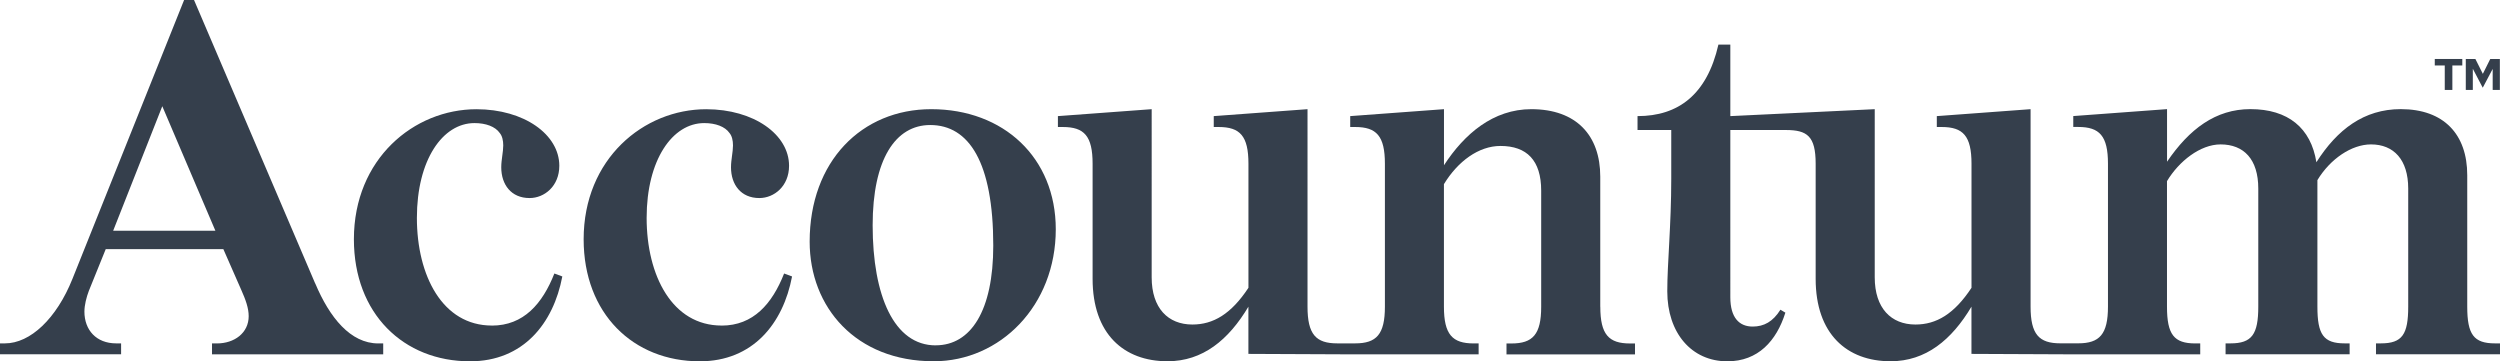
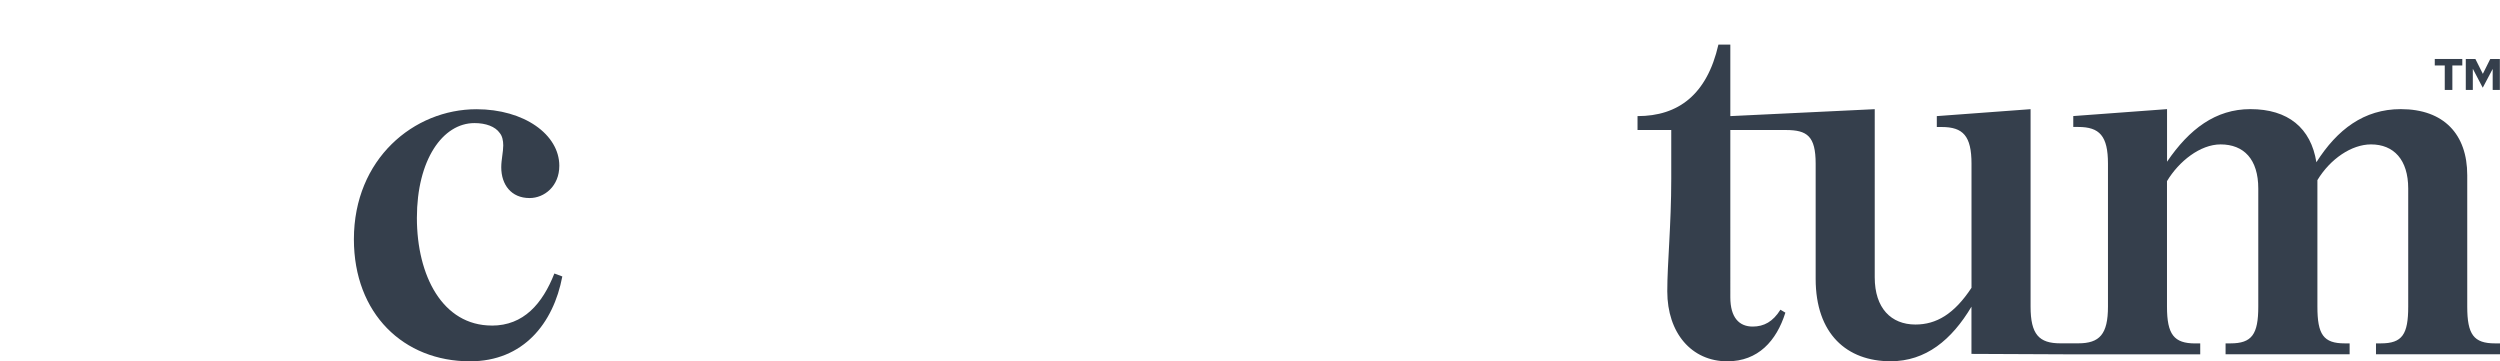
<svg xmlns="http://www.w3.org/2000/svg" id="Layer_1" viewBox="0 0 515.9 74.55">
  <defs>
    <style>.cls-1{fill:#353f4c;stroke-width:0px;}</style>
  </defs>
-   <path class="cls-1" d="m65.03,58.47L40.04,0h-2.05L14.95,57.55c-3.28,8.19-8.7,13.31-13.93,13.31H0v2.25h24.99v-2.25h-1.02c-4.1,0-6.55-2.76-6.55-6.55,0-1.33.41-2.97.92-4.3l3.48-8.6h24.27l3.69,8.4c.92,2.05,1.54,3.79,1.54,5.43,0,3.48-2.97,5.63-6.55,5.63h-1.02v2.25h35.33v-2.25h-1.02c-5.73,0-10.04-5.33-13.01-12.39Zm-41.68-10.85l10.14-25.7,10.96,25.7h-21.1Z" />
  <path class="cls-1" d="m101.49,67.18c-10.14,0-15.46-10.24-15.46-22.22s5.33-19.56,11.88-19.56c2.36,0,4.3.72,5.22,2.05.51.61.72,1.54.72,2.56,0,1.33-.41,2.97-.41,4.51,0,3.58,2.05,6.35,5.84,6.35,3.07,0,6.14-2.46,6.14-6.66,0-6.45-7.27-11.67-17.1-11.67-12.9,0-25.29,10.24-25.29,26.83,0,15.36,10.24,25.19,23.96,25.19,10.96,0,17.2-7.78,19.05-17.51l-1.64-.61c-2.46,6.25-6.35,10.75-12.9,10.75Z" />
-   <path class="cls-1" d="m148.9,67.18c-10.14,0-15.46-10.24-15.46-22.22s5.33-19.56,11.88-19.56c2.36,0,4.3.72,5.22,2.05.51.61.72,1.54.72,2.56,0,1.33-.41,2.97-.41,4.51,0,3.58,2.05,6.35,5.84,6.35,3.07,0,6.14-2.46,6.14-6.66,0-6.45-7.27-11.67-17.1-11.67-12.9,0-25.29,10.24-25.29,26.83,0,15.36,10.24,25.19,23.96,25.19,10.96,0,17.2-7.78,19.05-17.51l-1.64-.61c-2.46,6.25-6.35,10.75-12.9,10.75Z" />
-   <path class="cls-1" d="m192.17,22.53c-14.34,0-25.09,10.75-25.09,27.34,0,13.52,9.52,24.68,25.6,24.68,13.72,0,25.19-11.47,25.19-27.24,0-14.75-10.75-24.78-25.7-24.78Zm.92,48.74c-8.6,0-13.01-10.24-13.01-24.78,0-13.62,4.71-20.69,11.88-20.69,7.99,0,13.01,7.68,13.01,24.88,0,13.42-4.61,20.58-11.88,20.58Z" />
-   <path class="cls-1" d="m330.23,63.29v-26.83c0-8.5-4.92-13.93-14.23-13.93-7.88,0-13.82,5.12-18.02,11.57v-11.57l-19.35,1.43v2.25h1.02c4.4,0,6.14,1.84,6.14,7.58v29.49c0,5.73-1.74,7.58-6.14,7.58h-3.69c-4.4,0-6.14-1.84-6.14-7.58V22.53l-19.35,1.43v2.25h1.02c4.4,0,6.14,1.84,6.14,7.58v25.6c-3.58,5.43-7.27,7.58-11.57,7.58-5.02,0-8.4-3.38-8.4-9.73V22.53l-19.35,1.43v2.25h1.02c4.4,0,6.14,1.84,6.14,7.58v23.76c0,11.37,6.45,17,15.46,17,7.27,0,12.6-4.4,16.69-11.26v9.74l20.23.09h0s27.28,0,27.28,0v-2.25h-1.02c-4.4,0-6.14-1.84-6.14-7.58v-25.29c2.87-4.71,7.17-7.88,11.67-7.88,5.43,0,8.4,2.97,8.4,9.22v23.96c0,5.73-1.74,7.58-6.14,7.58h-1.02v2.25h26.52v-2.25h-1.02c-4.4,0-6.14-1.84-6.14-7.58Z" />
  <path class="cls-1" d="m514.87,70.86c-4.4,0-5.73-1.84-5.73-7.58v-27.14c0-8.4-4.81-13.62-13.72-13.62-7.58,0-13.11,4.2-17.41,10.96-1.13-7.07-5.84-10.96-13.62-10.96-7.17,0-12.6,4.1-17.2,10.85v-10.85l-19.35,1.43v2.25h1.02c4.4,0,6.14,1.84,6.14,7.58v29.49c0,5.73-1.74,7.58-6.14,7.58h-3.69c-4.4,0-6.14-1.84-6.14-7.58V22.53l-19.35,1.43v2.25h1.02c4.4,0,6.14,1.84,6.14,7.58v25.6c-3.58,5.43-7.27,7.58-11.57,7.58-5.02,0-8.4-3.38-8.4-9.73V22.53l-29.8,1.43v-14.75h-2.46c-2.36,10.34-8.3,14.75-16.69,14.75v2.87h6.96v10.04c0,9.63-.82,17.41-.82,23.25,0,8.6,5.02,14.44,12.39,14.44,6.35,0,10.14-4.2,11.98-10.04l-1.02-.61c-1.54,2.46-3.38,3.48-5.73,3.48-2.77,0-4.61-1.84-4.61-6.04V26.83h11.49c4.36.01,6.12,1.25,6.12,6.96v23.76c0,11.37,6.45,17,15.46,17,7.27,0,12.6-4.4,16.69-11.26v9.74l20.23.09h0s26.98,0,26.98,0v-2.25h-1.02c-4.4,0-5.84-1.84-5.84-7.58v-25.91c2.46-4.1,6.86-7.58,11.06-7.58,4.81,0,7.78,3.07,7.78,9.11v24.37c0,5.73-1.33,7.58-5.73,7.58h-1.02v2.25h25.6v-2.25h-1.02c-4.4,0-5.63-1.84-5.63-7.58v-26.11c2.66-4.4,7.07-7.37,11.06-7.37,4.71,0,7.68,3.17,7.68,9.11v24.37c0,5.73-1.23,7.58-5.63,7.58h-1.02v2.25h25.6v-2.25h-1.02Z" />
  <polygon class="cls-1" points="504.5 18.56 506.07 18.56 506.07 13.51 508.12 13.51 508.12 12.17 502.44 12.17 502.44 13.51 504.5 13.51 504.5 18.56" />
  <polygon class="cls-1" points="510.29 14.19 512.34 18.1 514.39 14.22 514.39 18.56 515.87 18.56 515.87 12.17 513.89 12.17 512.36 15.24 510.82 12.17 508.84 12.17 508.84 18.56 510.29 18.56 510.29 14.19" />
</svg>